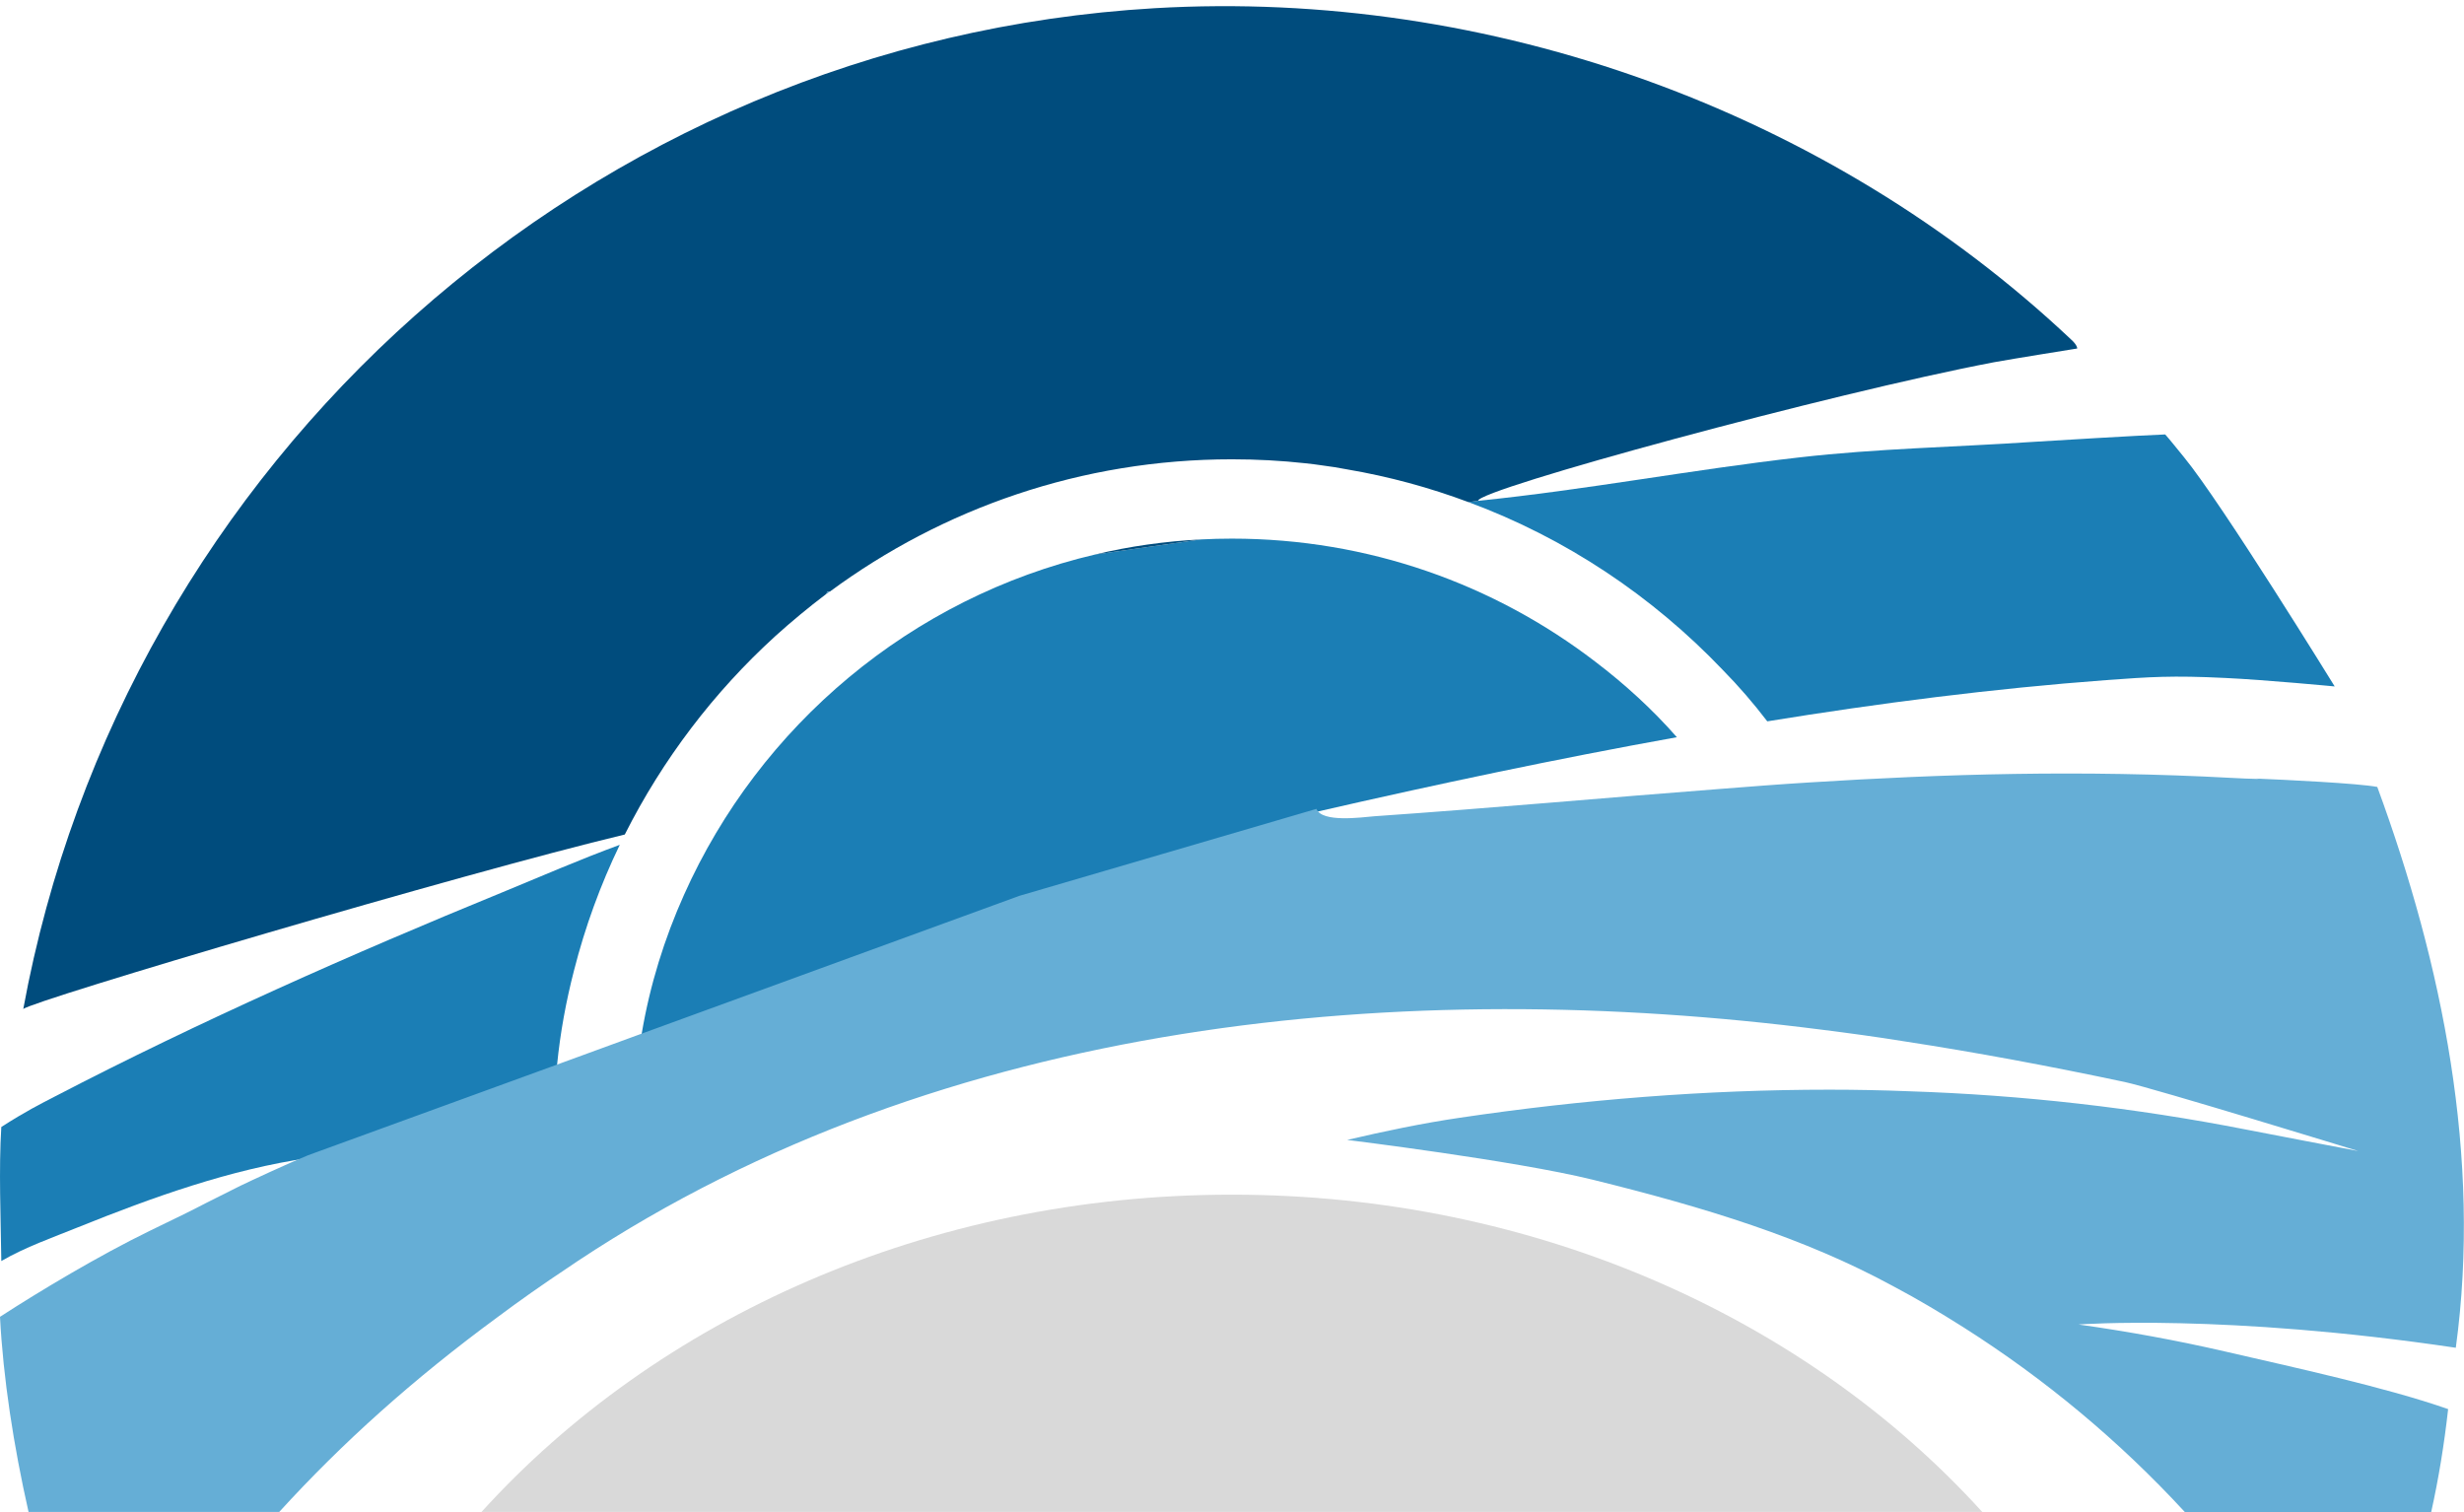
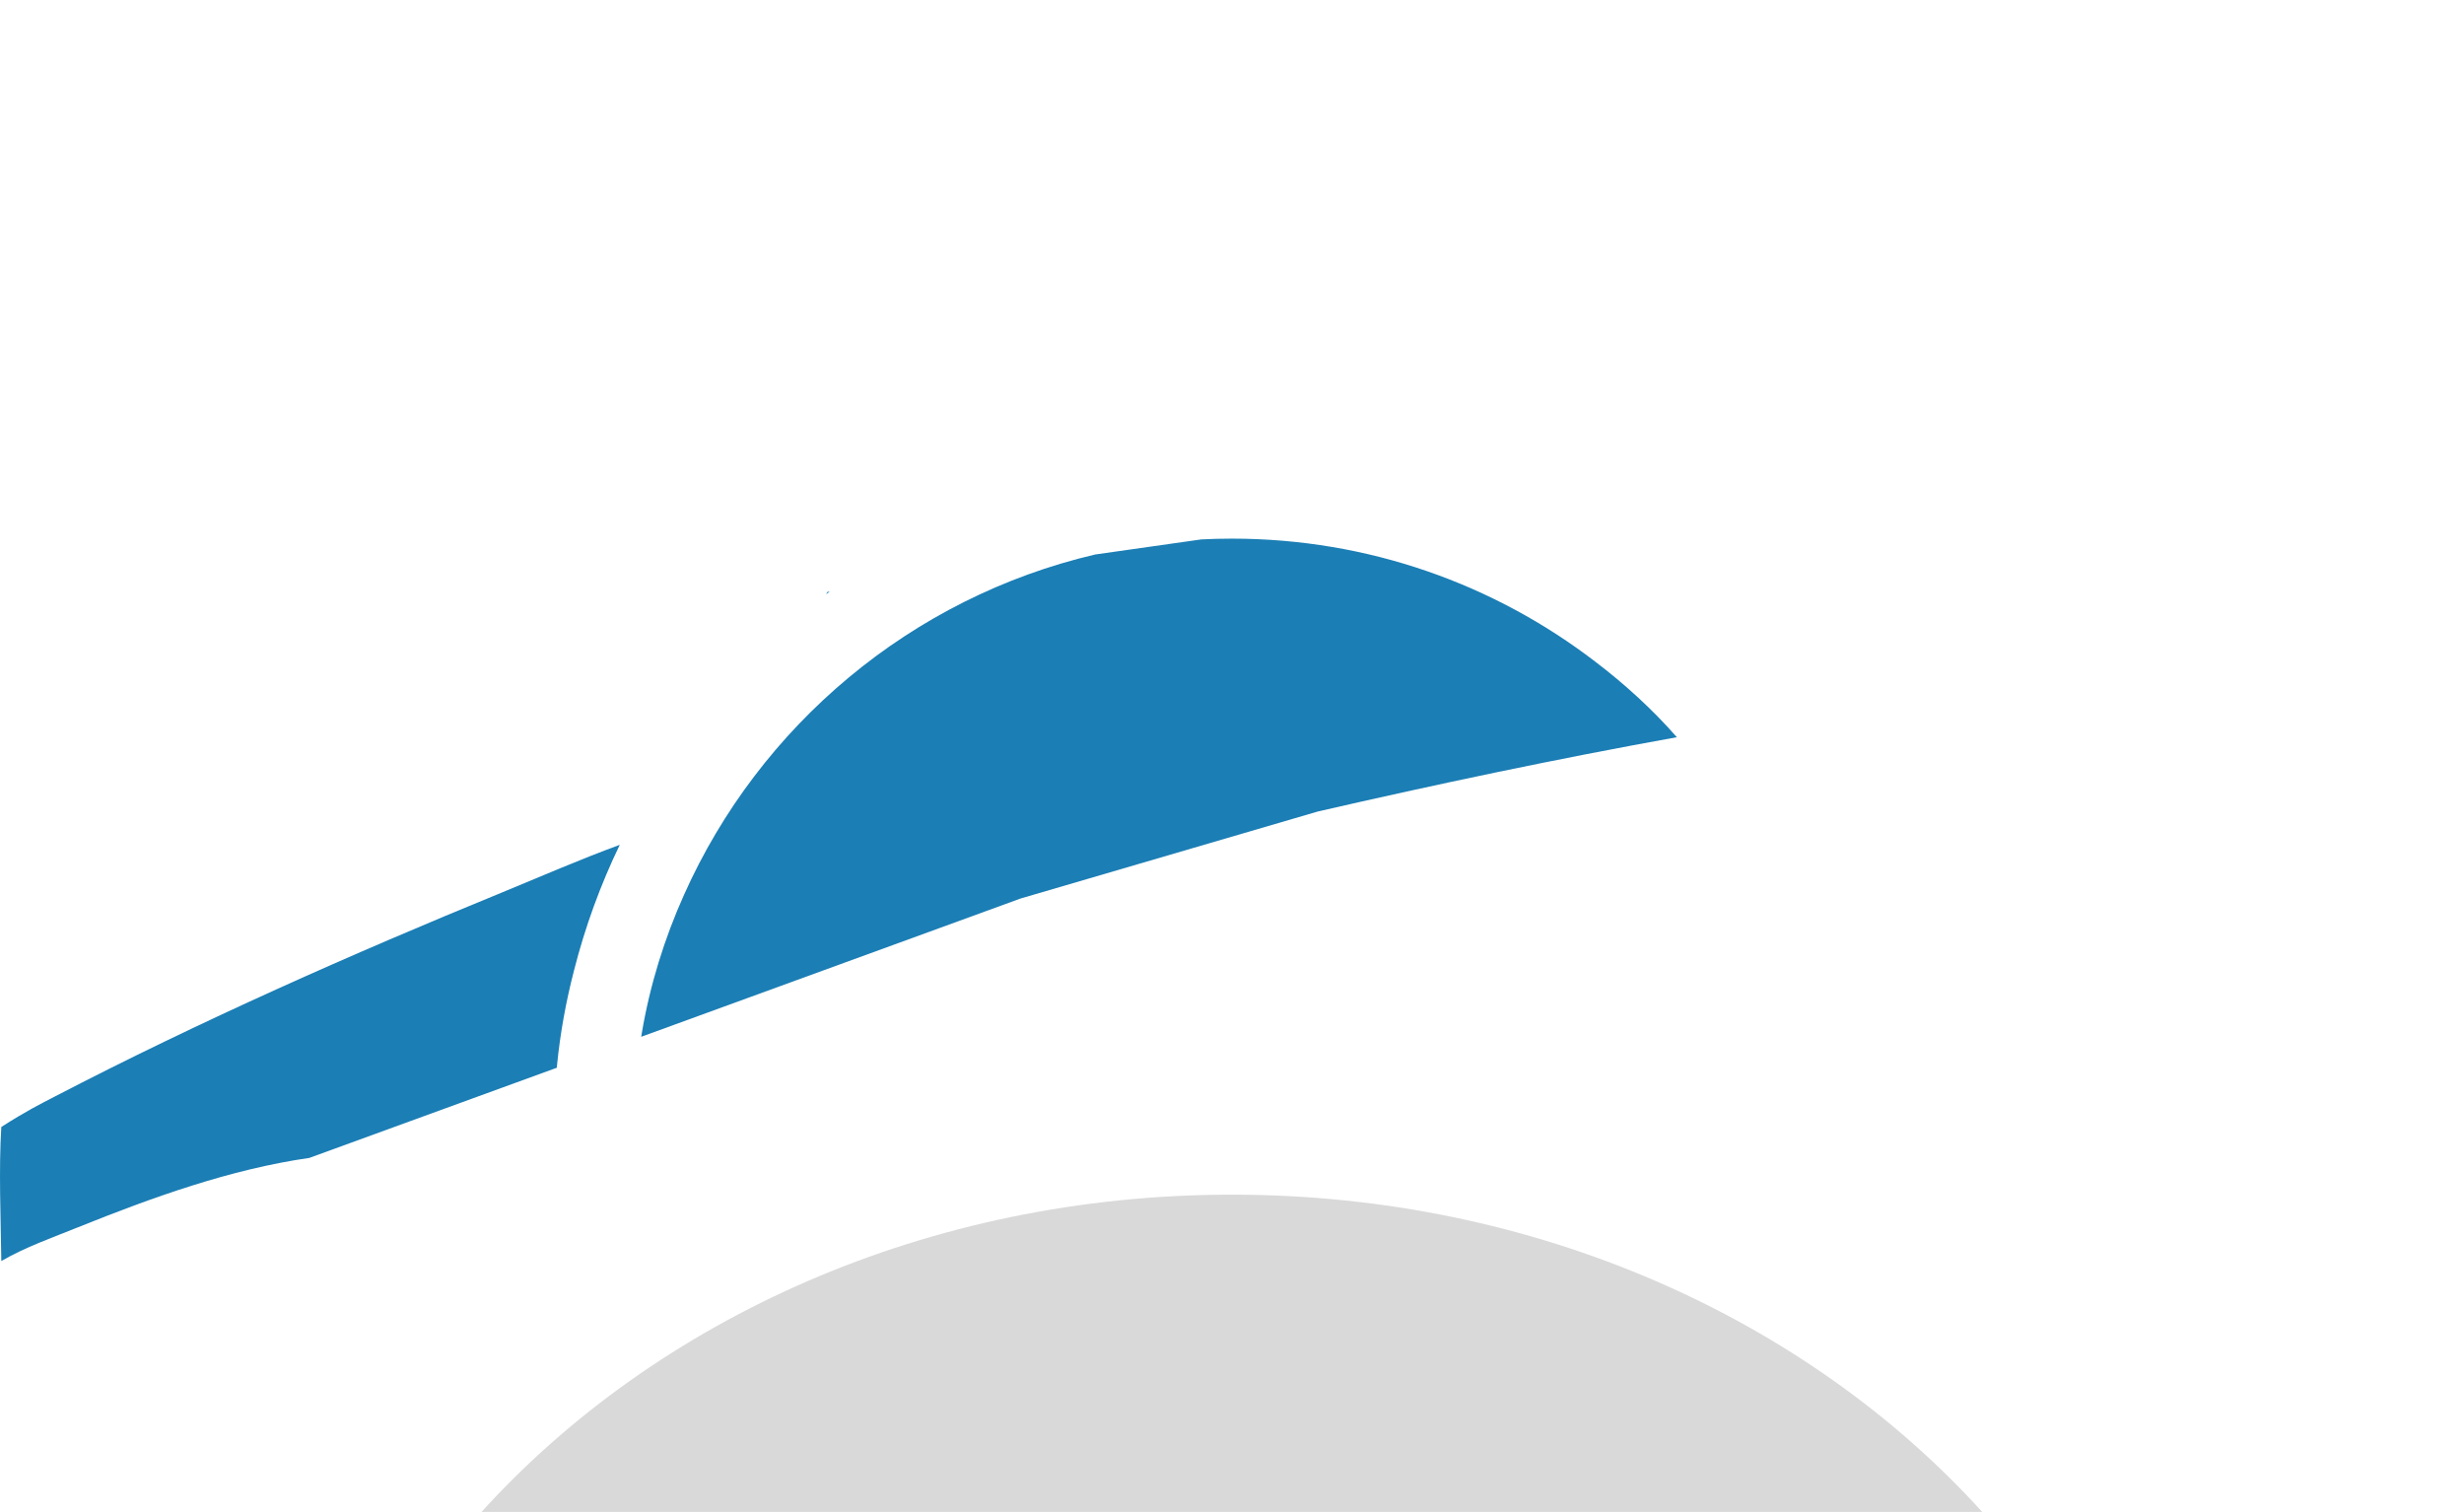
<svg xmlns="http://www.w3.org/2000/svg" id="Layer_1" data-name="Layer 1" viewBox="0 0 93.19 57.18">
  <defs>
    <style>
      .cls-1 {
        fill: #004c7d;
      }

      .cls-2 {
        fill: #d9d9d9;
      }

      .cls-3 {
        fill: #1b7eb5;
      }

      .cls-4 {
        fill: #65aed6;
      }
    </style>
  </defs>
  <path class="cls-3" d="M18.99,33.75c1.48-.61,2.95-1.25,4.45-1.8-.73,1.51-1.31,3.1-1.73,4.75-.3,1.16-.52,2.35-.64,3.56,0,.04-.01.08-.01.12l-9.36,3.41c-2.99.43-5.96,1.5-8.74,2.62-.96.39-2,.75-2.91,1.28-.02-1.59-.1-3.5,0-5.07.92-.59,1.46-.86,2.04-1.16,5.43-2.82,11.23-5.39,16.9-7.71Z" />
  <path class="cls-3" d="M31.39,22.37s-.1.07-.15.1l.06-.09h.09Z" />
  <path class="cls-3" d="M63.42,27.88c-4.56.82-9.09,1.78-13.58,2.81l-11.24,3.29-14.35,5.23s.01-.08.02-.12c.31-1.84.86-3.6,1.6-5.25,2.86-6.4,8.59-11.24,15.55-12.87l4.01-.57c.38-.02.77-.03,1.16-.03,5.17,0,9.93,1.73,13.74,4.65,1.13.86,2.17,1.81,3.09,2.86Z" />
-   <path class="cls-3" d="M88.3,25.96s-2.63-.25-4.13-.32c-2.03-.1-2.85-.04-4.5.08-4.3.32-8.58.87-12.83,1.56-.52-.68-1.08-1.33-1.68-1.94-2.66-2.79-5.94-4.99-9.62-6.35l.36-.05c4.06-.41,8.09-1.18,12.14-1.64,2.94-.34,5.92-.39,8.87-.59.62-.04,4.11-.25,4.98-.28.22.25.39.47.71.86,1.43,1.74,5.7,8.67,5.7,8.67Z" />
-   <path class="cls-1" d="M41.42,20.97c1.29-.31,2.64-.5,4.01-.57l-4.01.57Z" />
-   <path class="cls-1" d="M78.56,13.18s-2.44.39-3.15.52c-6.15,1.17-19.5,4.8-19.51,5.24l-.36.05c-1.47-.55-3.01-.97-4.6-1.24-.31-.06-.62-.11-.94-.15-.21-.03-.42-.06-.63-.08-.91-.1-1.84-.15-2.78-.15-5.69,0-10.94,1.86-15.2,5h-.09s-.06.1-.06.1h0c-.66.5-1.3,1.03-1.91,1.58-2.33,2.12-4.27,4.67-5.7,7.51-6.11,1.46-22.44,6.29-22.75,6.6C4.68,17.44,22.32,1.56,43.67.31c12.68-.74,25.49,3.89,34.65,12.52.26.23.24.35.24.35Z" />
-   <path class="cls-4" d="M10.56,57.18c2.38-2.61,5.06-5.02,8.26-7.37.83-.62,1.71-1.24,2.63-1.85.13-.09.26-.18.4-.27,13.9-9.21,31.34-10.76,47.04-8.75,1.03.13,2.07.27,3.12.44,2.74.42,5.52.94,8.35,1.54,1.12.24,8.83,2.61,8.83,2.61,0,0-4.05-.77-4.23-.81-4.23-.83-8.49-1.31-12.75-1.45-1.01-.04-2.01-.06-3.02-.06-4.66,0-9.32.37-13.97,1.06-1.43.21-2.86.51-4.27.84,0,0,6.34.78,9.27,1.5,4.3,1.06,8.03,2.21,11.36,4.02.91.48,1.8,1.01,2.67,1.56,3.09,1.96,5.9,4.3,8.38,6.99h9.32c.28-1.26.49-2.55.64-3.89-2.37-.83-5.85-1.58-8.44-2.18-1.82-.42-3.69-.76-5.54-1.02,0,0,5.53-.42,14.27.88.98-7.19-.5-14.49-2.97-21.21-.75-.14-3.47-.27-4.67-.32.11,0,.18.02.21.02-.11,0-.96-.03-1.02-.04-5.75-.31-10.89-.15-15.99.17-1.15.07-2.29.16-3.44.25-4.19.32-8.43.71-13.03,1.03-.47.04-1.98.25-2.18-.28l-11.24,3.29-14.28,5.21-3.2,1.17-9.42,3.43c-.74.3-2.22.99-2.55,1.15-2.69,1.34-.76.41-3.44,1.71C3.75,47.48,1.51,48.82,0,49.8c.12,2.31.51,4.86,1.08,7.38h9.48Z" />
  <path class="cls-2" d="M74.97,57.18c-6.62-7.3-16.87-12-28.38-12s-21.75,4.69-28.38,12h56.75Z" />
</svg>